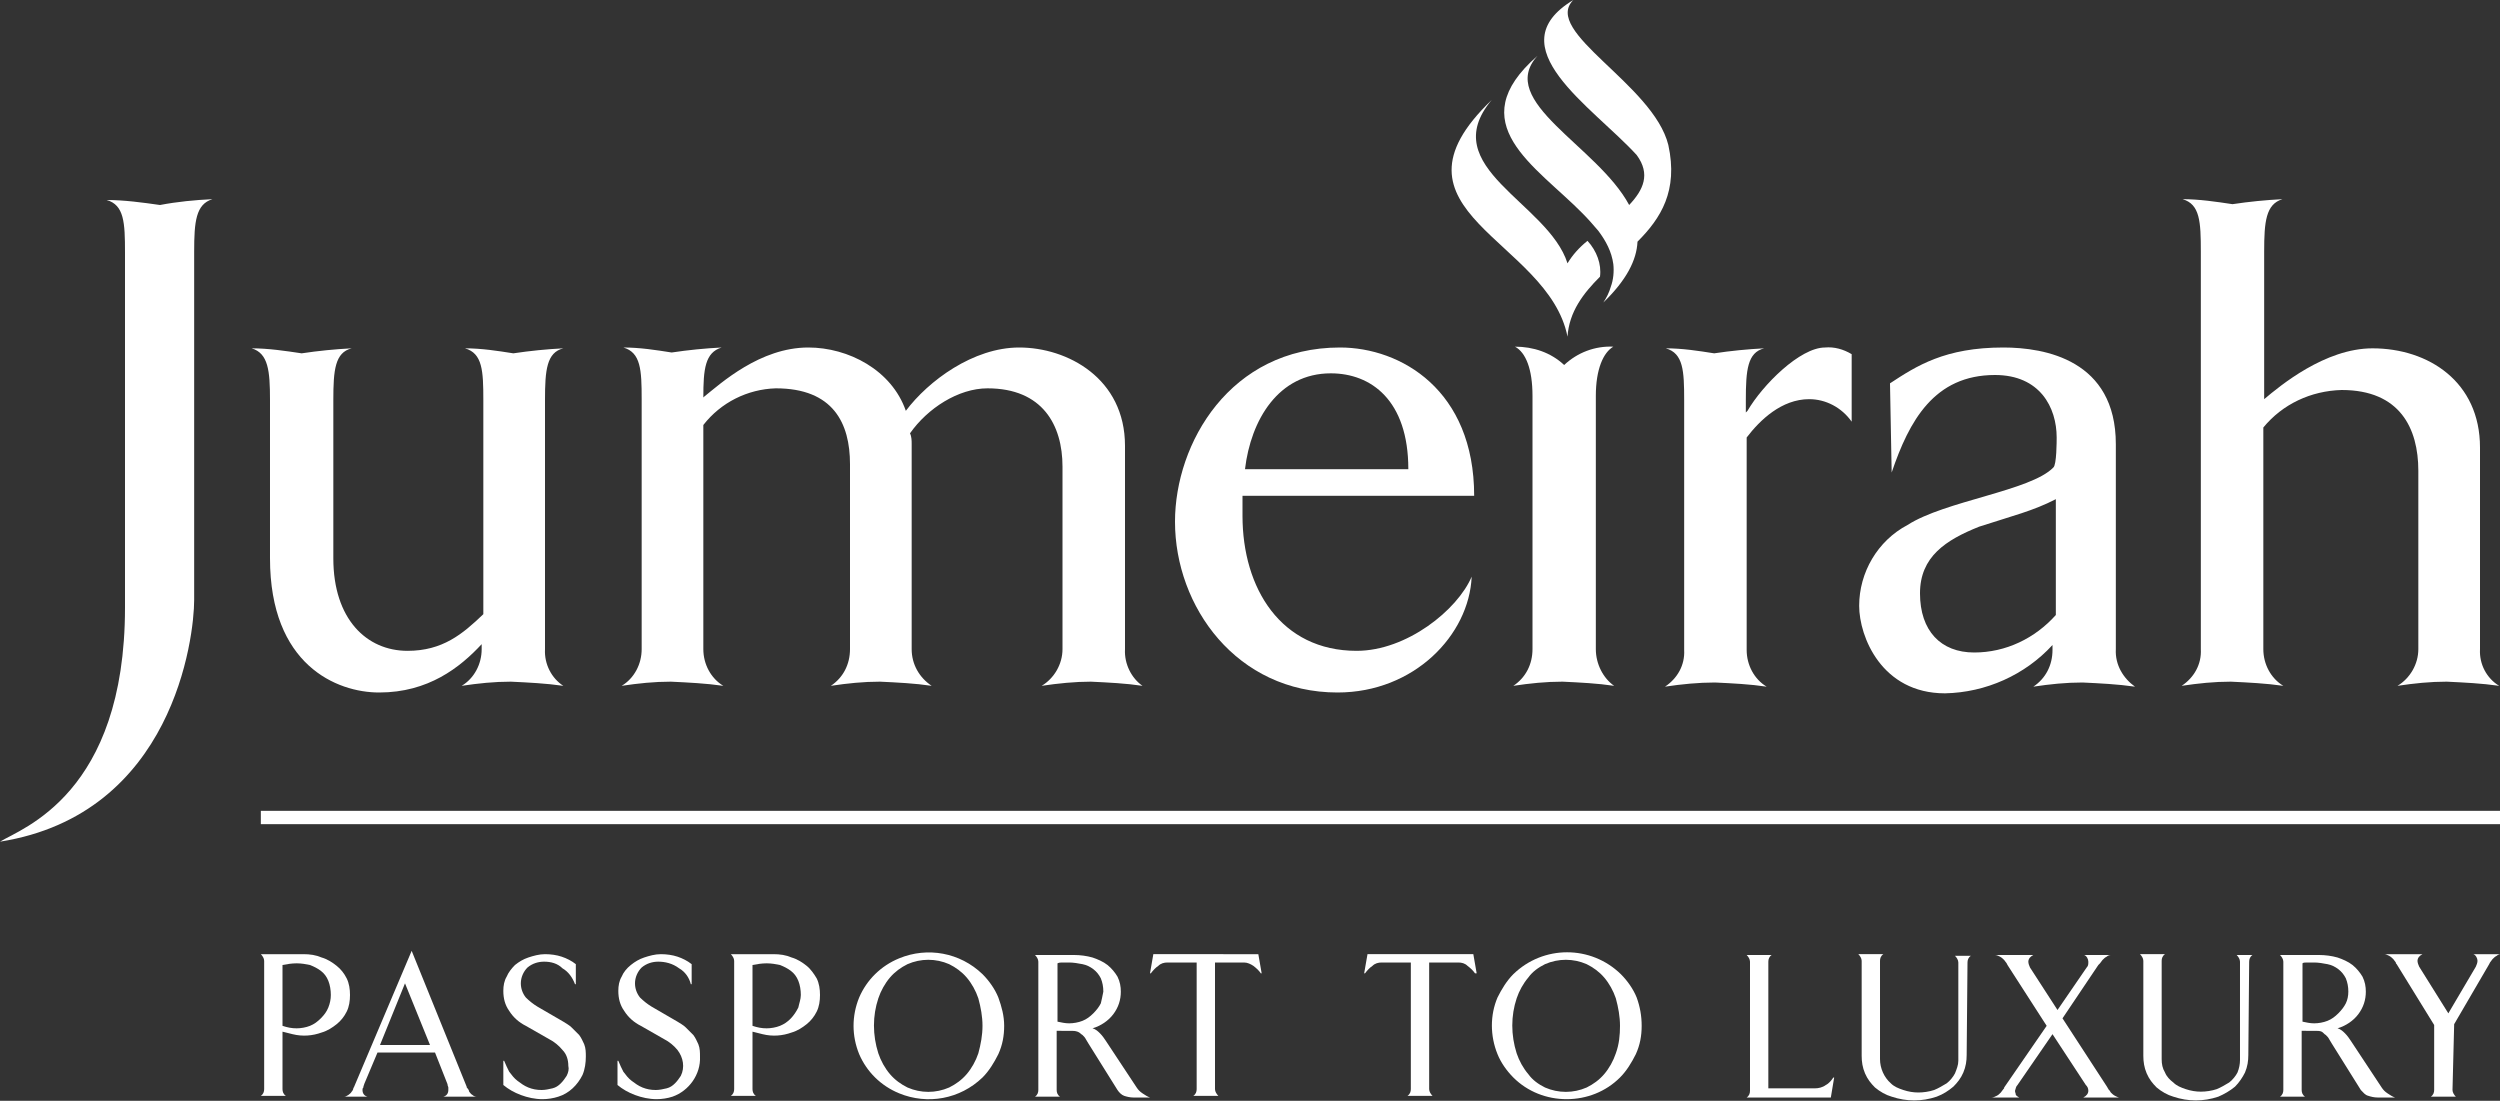
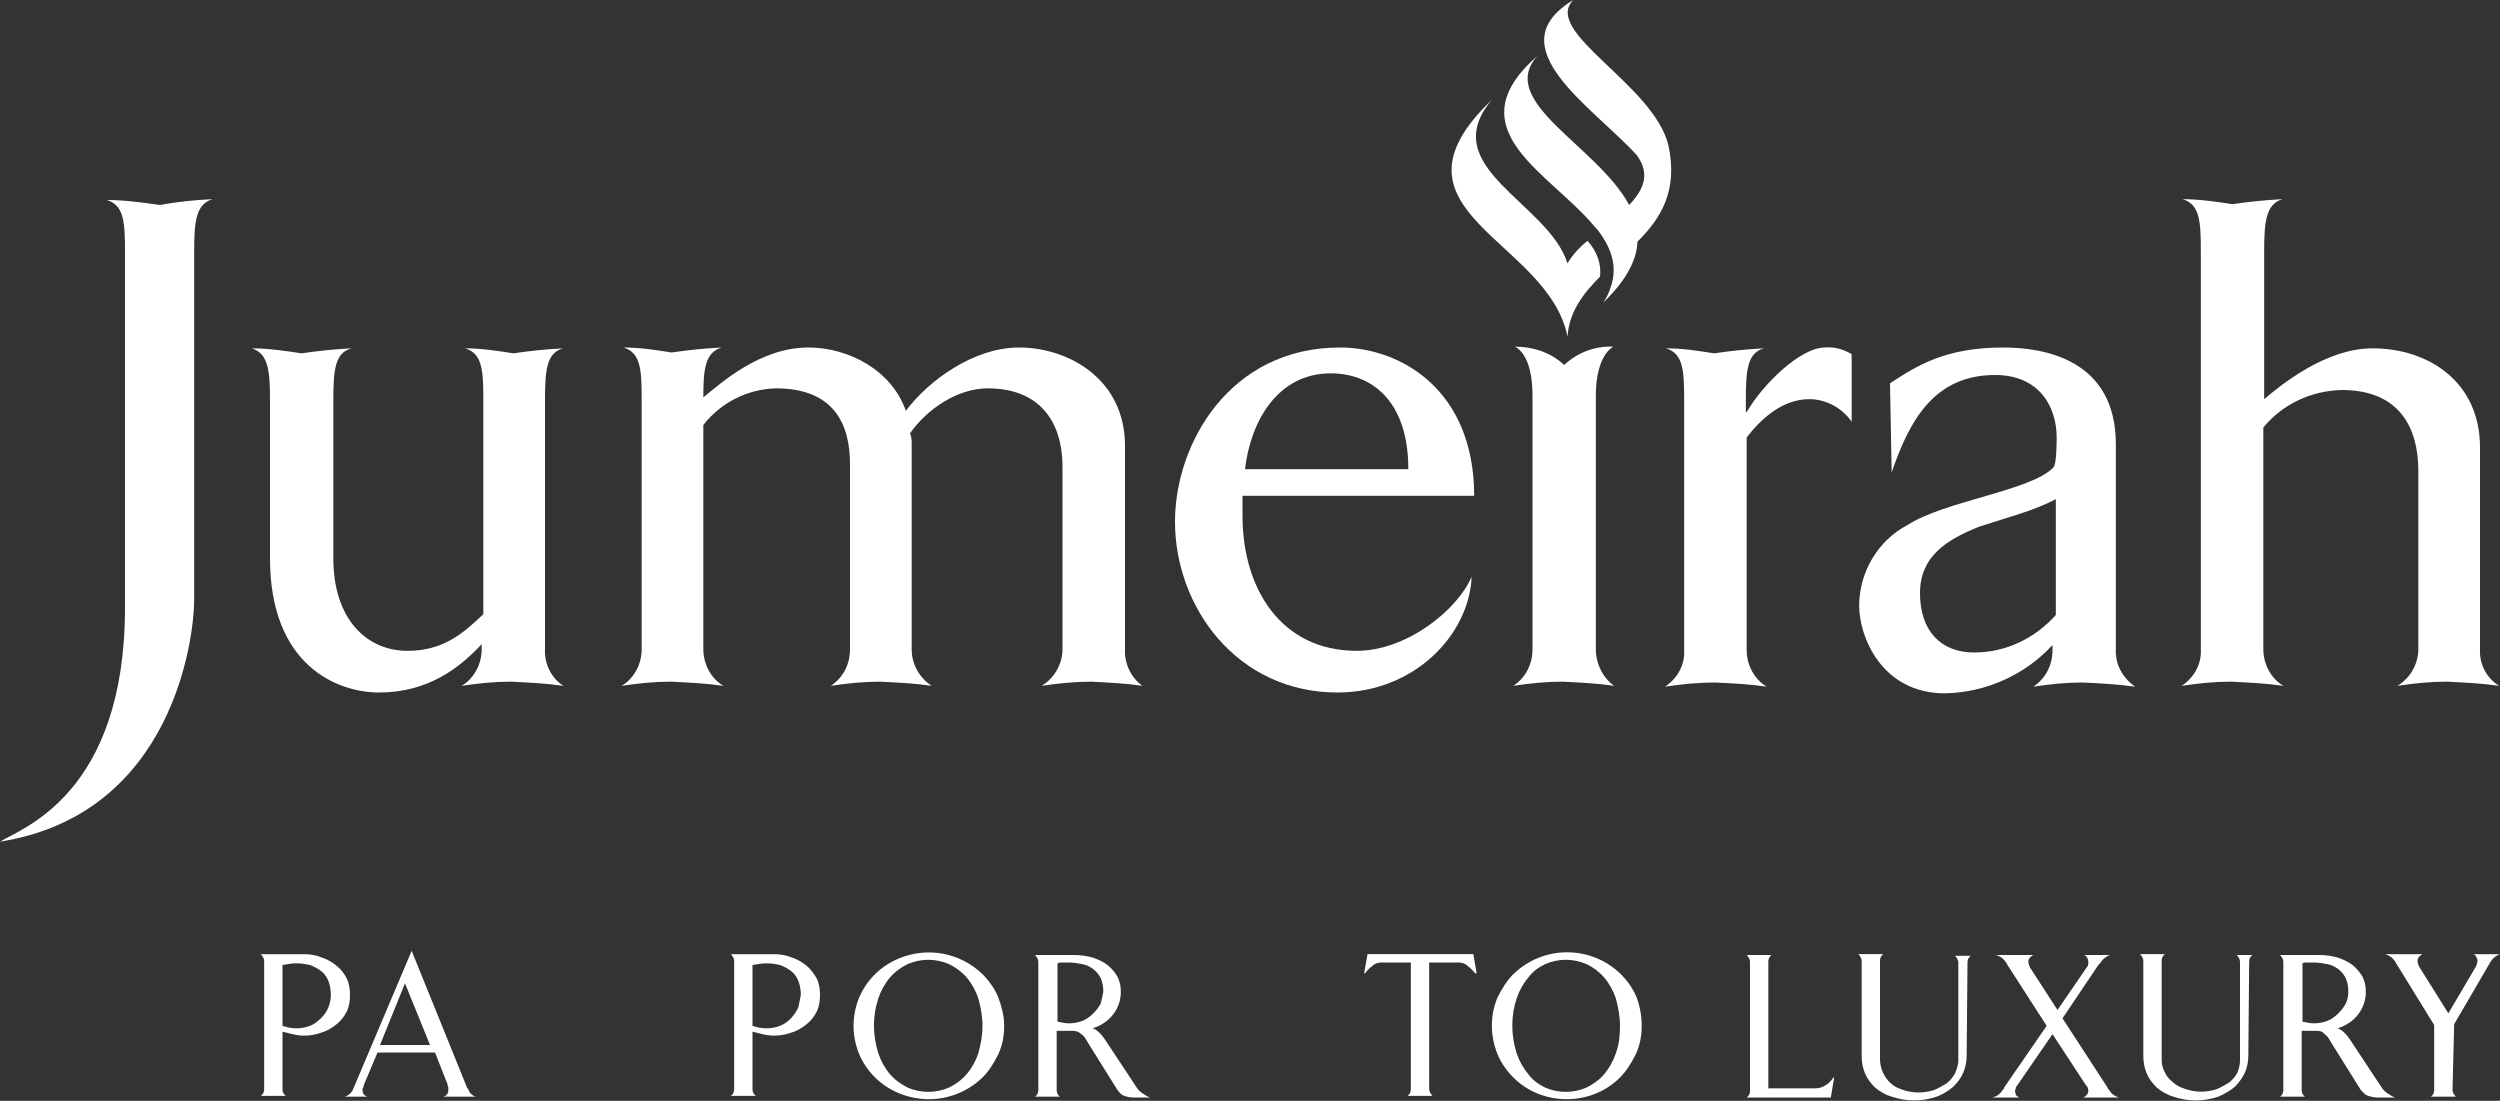
<svg xmlns="http://www.w3.org/2000/svg" version="1.1" id="Layer_1" x="0px" y="0px" viewBox="0 0 300 132.1" style="enable-background:new 0 0 300 132.1;" xml:space="preserve">
  <rect x="0" y="0" width="300" height="132.1" fill="#333333" stroke="none" />
  <style type="text/css">
	.st0{fill:#FFFFFF;}
</style>
  <path class="st0" d="M42,119.4c0,0.7-0.1,1.4-0.4,2c-0.3,0.6-0.7,1.1-1.2,1.5s-1.1,0.8-1.8,1c-1.1,0.4-2.3,0.5-3.5,0.2  c-0.4-0.1-0.8-0.2-1.2-0.3v6.9c0,0.3,0.1,0.6,0.4,0.8h-3c0.3-0.2,0.4-0.5,0.4-0.8v-15.4c0-0.3-0.2-0.6-0.4-0.8h5.1  c0.8,0,1.5,0.1,2.2,0.4c0.7,0.2,1.3,0.6,1.8,1s0.9,0.9,1.2,1.5C41.9,118,42,118.7,42,119.4z M39.7,119.4c0-0.6-0.1-1.2-0.3-1.7  s-0.5-0.9-0.9-1.2c-0.4-0.3-0.8-0.5-1.3-0.7c-0.5-0.1-1-0.2-1.6-0.2s-1.2,0.1-1.7,0.2v7.3c0.6,0.2,1.1,0.3,1.7,0.3  c0.5,0,1.1-0.1,1.6-0.3c0.5-0.2,0.9-0.5,1.3-0.9c0.4-0.4,0.7-0.8,0.9-1.3C39.6,120.4,39.7,119.9,39.7,119.4L39.7,119.4z" />
  <path class="st0" d="M43.5,130.8c0,0.4,0.2,0.7,0.6,0.8h-2.8c0.2,0,0.3-0.1,0.5-0.2c0.1-0.1,0.3-0.2,0.4-0.4  c0.1-0.1,0.2-0.3,0.2-0.4c0-0.1,0.1-0.1,0.1-0.2l6.9-16.3l6.6,16.3c0,0.1,0,0.1,0.1,0.2c0.1,0.1,0.2,0.3,0.2,0.4  c0.1,0.1,0.2,0.3,0.4,0.4c0.1,0.1,0.3,0.2,0.5,0.2h-4c0.4-0.1,0.6-0.4,0.6-0.8c0-0.1,0-0.2,0-0.3s-0.1-0.2-0.1-0.4l-1.5-3.8h-6.9  l-1.6,3.8c0,0.1-0.1,0.2-0.1,0.4C43.5,130.6,43.5,130.7,43.5,130.8z M45.6,125.4h6l-3-7.4L45.6,125.4z" />
-   <path class="st0" d="M65.3,115.4c-0.7,0-1.4,0.2-2,0.7c-0.5,0.5-0.8,1.2-0.8,1.9c0,0.6,0.2,1.2,0.6,1.7c0.4,0.4,0.9,0.8,1.4,1.1  l3.1,1.8c0.3,0.2,0.7,0.4,1,0.7c0.3,0.3,0.6,0.6,0.9,0.9c0.3,0.4,0.4,0.7,0.6,1.1c0.2,0.5,0.2,1,0.2,1.5c0,0.7-0.1,1.5-0.4,2.2  c-0.6,1.2-1.6,2.2-2.9,2.6c-0.6,0.2-1.3,0.3-1.9,0.3c-0.9,0-1.8-0.2-2.6-0.5s-1.5-0.7-2.1-1.2v-2.9h0.1c0.2,0.5,0.4,0.9,0.6,1.3  c0.3,0.4,0.6,0.8,1,1.1s0.8,0.6,1.3,0.8s1,0.3,1.6,0.3c0.4,0,0.9-0.1,1.3-0.2c0.4-0.1,0.7-0.3,1-0.6s0.5-0.6,0.7-0.9  c0.2-0.4,0.3-0.8,0.2-1.2c0-0.7-0.2-1.4-0.7-1.9c-0.4-0.5-1-1-1.6-1.3l-2.8-1.6c-0.8-0.4-1.5-1-2-1.8c-0.5-0.7-0.7-1.5-0.7-2.4  c0-0.6,0.1-1.2,0.4-1.7c0.2-0.5,0.6-1,1-1.4c0.5-0.4,1-0.7,1.6-0.9c0.6-0.2,1.3-0.4,2-0.4s1.4,0.1,2,0.3c0.6,0.2,1.2,0.5,1.7,0.9  v2.4H69c-0.3-0.8-0.8-1.5-1.5-1.9C66.9,115.6,66.1,115.4,65.3,115.4z" />
-   <path class="st0" d="M79,115.4c-0.7,0-1.4,0.2-2,0.7c-0.5,0.5-0.8,1.2-0.8,1.9c0,0.6,0.2,1.2,0.6,1.7c0.4,0.4,0.9,0.8,1.4,1.1  l3.1,1.8c0.3,0.2,0.7,0.4,1,0.7c0.3,0.3,0.6,0.6,0.9,0.9c0.3,0.4,0.4,0.7,0.6,1.1c0.2,0.5,0.2,1,0.2,1.5c0.1,2.1-1.3,4.1-3.3,4.8  c-0.6,0.2-1.3,0.3-1.9,0.3c-0.9,0-1.8-0.2-2.6-0.5c-0.8-0.3-1.5-0.7-2.1-1.2v-2.9h0.1c0.2,0.5,0.4,0.9,0.6,1.3  c0.3,0.4,0.6,0.8,1,1.1s0.8,0.6,1.3,0.8s1,0.3,1.6,0.3c0.4,0,0.9-0.1,1.3-0.2c0.4-0.1,0.7-0.3,1-0.6s0.5-0.6,0.7-0.9  c0.5-1,0.3-2.2-0.4-3.1c-0.4-0.5-1-1-1.6-1.3l-2.8-1.6c-0.8-0.4-1.5-1-2-1.8c-0.5-0.7-0.7-1.5-0.7-2.4c0-0.6,0.1-1.2,0.4-1.7  c0.2-0.5,0.6-1,1.1-1.4s1-0.7,1.6-0.9c0.6-0.2,1.3-0.4,2-0.4s1.4,0.1,2,0.3c0.6,0.2,1.2,0.5,1.7,0.9v2.4h-0.1  c-0.2-0.8-0.7-1.5-1.4-1.9C80.7,115.6,79.8,115.4,79,115.4z" />
-   <path class="st0" d="M98.4,119.4c0,0.7-0.1,1.4-0.4,2s-0.7,1.1-1.2,1.5s-1.1,0.8-1.8,1c-1.1,0.4-2.3,0.5-3.5,0.2  c-0.4-0.1-0.8-0.2-1.2-0.3v6.9c0,0.3,0.1,0.6,0.4,0.8h-3c0.3-0.2,0.4-0.5,0.4-0.8v-15.4c0-0.3-0.2-0.6-0.4-0.8h5.1  c0.8,0,1.5,0.1,2.2,0.4c0.7,0.2,1.3,0.6,1.8,1s0.9,1,1.2,1.5C98.3,118,98.4,118.7,98.4,119.4z M96.1,119.4c0-0.6-0.1-1.2-0.3-1.7  c-0.2-0.5-0.5-0.9-0.9-1.2c-0.4-0.3-0.8-0.5-1.3-0.7c-0.5-0.1-1-0.2-1.6-0.2s-1.2,0.1-1.7,0.2v7.3c0.6,0.2,1.1,0.3,1.7,0.3  c0.5,0,1.1-0.1,1.6-0.3c1-0.4,1.7-1.2,2.2-2.2C95.9,120.4,96.1,119.9,96.1,119.4L96.1,119.4z" />
+   <path class="st0" d="M98.4,119.4c0,0.7-0.1,1.4-0.4,2s-0.7,1.1-1.2,1.5s-1.1,0.8-1.8,1c-1.1,0.4-2.3,0.5-3.5,0.2  c-0.4-0.1-0.8-0.2-1.2-0.3v6.9c0,0.3,0.1,0.6,0.4,0.8h-3c0.3-0.2,0.4-0.5,0.4-0.8v-15.4c0-0.3-0.2-0.6-0.4-0.8h5.1  c0.8,0,1.5,0.1,2.2,0.4c0.7,0.2,1.3,0.6,1.8,1s0.9,1,1.2,1.5C98.3,118,98.4,118.7,98.4,119.4z M96.1,119.4c0-0.6-0.1-1.2-0.3-1.7  c-0.2-0.5-0.5-0.9-0.9-1.2c-0.4-0.3-0.8-0.5-1.3-0.7c-0.5-0.1-1-0.2-1.6-0.2s-1.2,0.1-1.7,0.2v7.3c0.6,0.2,1.1,0.3,1.7,0.3  c0.5,0,1.1-0.1,1.6-0.3c1-0.4,1.7-1.2,2.2-2.2L96.1,119.4z" />
  <path class="st0" d="M120.5,123.1c0,1.2-0.2,2.3-0.7,3.4c-0.5,1-1.1,2-1.9,2.8c-2.7,2.6-6.6,3.3-10,1.9c-2.2-0.9-3.9-2.6-4.8-4.7  c-0.9-2.2-0.9-4.6,0-6.8c0.9-2.1,2.6-3.8,4.8-4.7c3.4-1.4,7.3-0.7,10,1.9c0.8,0.8,1.5,1.8,1.9,2.8  C120.2,120.8,120.5,121.9,120.5,123.1z M117.9,123.1c0-1.1-0.2-2.2-0.5-3.3c-0.3-0.9-0.8-1.8-1.4-2.5s-1.3-1.2-2.1-1.6  c-1.6-0.7-3.4-0.7-5,0c-0.8,0.4-1.5,0.9-2.1,1.6s-1.1,1.6-1.4,2.5c-0.7,2.1-0.7,4.4,0,6.6c0.3,0.9,0.8,1.8,1.4,2.5s1.3,1.2,2.1,1.6  c1.6,0.7,3.4,0.7,5,0c0.8-0.4,1.5-0.9,2.1-1.6c0.6-0.7,1.1-1.6,1.4-2.5C117.7,125.3,117.9,124.2,117.9,123.1L117.9,123.1z" />
  <path class="st0" d="M126.8,123.7v7.1c0,0.3,0.1,0.6,0.4,0.8h-3c0.3-0.2,0.4-0.5,0.4-0.8v-15.4c0-0.3-0.2-0.6-0.4-0.8h4.7  c0.7,0,1.5,0.1,2.2,0.3c0.6,0.2,1.3,0.5,1.8,0.9s0.9,0.9,1.2,1.4c0.3,0.6,0.4,1.2,0.4,1.8c0,1-0.3,1.9-0.9,2.7  c-0.6,0.8-1.5,1.4-2.5,1.7c0.4,0.1,0.7,0.4,0.9,0.6c0.3,0.3,0.5,0.6,0.7,0.9l3.7,5.6c0.2,0.3,0.4,0.5,0.7,0.7s0.6,0.4,0.9,0.5h-2  c-0.4,0-0.8-0.1-1.1-0.2c-0.3-0.1-0.6-0.4-0.8-0.7l-3.5-5.6c-0.1-0.2-0.2-0.3-0.3-0.5s-0.2-0.3-0.4-0.5c-0.2-0.1-0.3-0.3-0.6-0.4  s-0.5-0.1-0.8-0.1L126.8,123.7z M132.4,119c0-0.6-0.1-1.1-0.3-1.6c-0.2-0.4-0.5-0.8-0.9-1.1c-0.4-0.3-0.8-0.5-1.3-0.6  s-1.1-0.2-1.6-0.2c-0.3,0-0.6,0-0.8,0s-0.4,0-0.6,0.1v7c0.5,0.1,0.9,0.2,1.4,0.2s1.1-0.1,1.6-0.3c0.5-0.2,0.9-0.5,1.3-0.9  c0.4-0.4,0.7-0.8,0.9-1.2C132.2,120,132.3,119.5,132.4,119L132.4,119z" />
-   <path class="st0" d="M145.8,115.5v15.2c0,0.3,0.2,0.6,0.4,0.8h-3c0.3-0.2,0.4-0.5,0.4-0.8v-15.2h-3.5c-0.4,0-0.8,0.1-1.1,0.4  c-0.3,0.2-0.6,0.5-0.9,0.9H138l0.4-2.3H151l0.4,2.3h-0.1c-0.2-0.3-0.5-0.6-0.9-0.9c-0.3-0.2-0.7-0.4-1.1-0.4H145.8z" />
  <path class="st0" d="M171.5,115.5v15.2c0,0.3,0.2,0.6,0.4,0.8h-3c0.3-0.2,0.4-0.5,0.4-0.8v-15.2h-3.5c-0.4,0-0.8,0.1-1.1,0.4  c-0.3,0.2-0.6,0.5-0.9,0.9h-0.1l0.4-2.3h12.7l0.4,2.3H177c-0.2-0.3-0.5-0.6-0.9-0.9c-0.3-0.3-0.7-0.4-1.1-0.4H171.5z" />
  <path class="st0" d="M197,123.1c0,1.2-0.2,2.3-0.7,3.4c-0.5,1-1.1,2-1.9,2.8c-1.7,1.7-4,2.6-6.4,2.6s-4.7-0.9-6.4-2.6  c-0.8-0.8-1.5-1.8-1.9-2.8c-0.9-2.2-0.9-4.7,0-6.8c0.5-1,1.1-2,1.9-2.8c3.6-3.5,9.3-3.5,12.9,0c0.8,0.8,1.5,1.8,1.9,2.8  C196.8,120.8,197,121.9,197,123.1z M194.4,123.1c0-1.1-0.2-2.2-0.5-3.3c-0.3-0.9-0.8-1.8-1.4-2.5c-0.6-0.7-1.3-1.2-2.1-1.6  c-1.6-0.7-3.4-0.7-5,0c-0.8,0.4-1.5,0.9-2,1.6c-0.6,0.7-1.1,1.6-1.4,2.5c-0.7,2.1-0.7,4.4,0,6.6c0.3,0.9,0.8,1.8,1.4,2.5  c0.5,0.7,1.2,1.2,2,1.6c1.6,0.7,3.4,0.7,5,0c0.8-0.4,1.5-0.9,2.1-1.6c0.6-0.7,1.1-1.6,1.4-2.5C194.3,125.3,194.4,124.2,194.4,123.1  L194.4,123.1z" />
  <path class="st0" d="M210,115.4c0-0.3-0.2-0.6-0.4-0.8h3c-0.3,0.2-0.4,0.5-0.4,0.8v15.2h5.6c0.4,0,0.9-0.1,1.3-0.4  c0.4-0.2,0.7-0.6,0.9-0.9h0.1l-0.4,2.4h-10.1c0.3-0.2,0.4-0.5,0.4-0.8L210,115.4L210,115.4z" />
  <path class="st0" d="M236,126.6c0,0.7-0.1,1.4-0.4,2.1c-0.3,0.7-0.7,1.2-1.2,1.7c-0.6,0.5-1.2,0.9-2,1.2c-1.8,0.6-3.6,0.6-5.4,0  c-0.7-0.2-1.4-0.6-2-1.1c-0.5-0.5-0.9-1-1.2-1.7s-0.4-1.4-0.4-2.1v-11.4c0-0.3-0.2-0.6-0.4-0.8h3c-0.3,0.2-0.4,0.5-0.4,0.8v11.8  c0,1.1,0.5,2.2,1.3,2.9c0.4,0.4,0.9,0.6,1.5,0.8s1.2,0.3,1.8,0.3s1.3-0.1,1.9-0.3c0.5-0.2,1-0.5,1.5-0.8c0.4-0.3,0.8-0.8,1-1.2  c0.2-0.5,0.4-1,0.4-1.5v-11.8c0-0.3-0.2-0.6-0.4-0.8h1.9c-0.3,0.2-0.4,0.5-0.4,0.8L236,126.6z" />
  <path class="st0" d="M250.6,130.9c0-0.3-0.1-0.5-0.3-0.7l-4-6.1l-4.2,6.1c-0.2,0.2-0.2,0.4-0.3,0.7c0,0.2,0.1,0.3,0.1,0.5  c0.1,0.1,0.2,0.2,0.4,0.3H239c0.2,0,0.4-0.1,0.6-0.2c0.2-0.1,0.3-0.2,0.5-0.4c0.1-0.1,0.2-0.3,0.3-0.4c0.1-0.1,0.1-0.1,0.1-0.2  l5.1-7.4l-4.7-7.3l-0.1-0.2c-0.1-0.1-0.2-0.3-0.3-0.4s-0.3-0.3-0.5-0.4s-0.4-0.2-0.6-0.2h4.6c-0.2,0.1-0.3,0.2-0.4,0.3  c-0.1,0.1-0.2,0.3-0.2,0.5s0.1,0.5,0.2,0.7l3.3,5.1l3.5-5.1c0.2-0.2,0.2-0.4,0.2-0.7c0-0.3-0.2-0.7-0.5-0.8h3.2  c-0.2,0-0.4,0.1-0.5,0.2c-0.2,0.1-0.3,0.2-0.5,0.4c-0.1,0.1-0.2,0.3-0.3,0.4l-0.2,0.2l-4.3,6.4l5.4,8.3c0,0.1,0.1,0.1,0.1,0.2  c0.1,0.1,0.2,0.2,0.3,0.4c0.1,0.1,0.3,0.3,0.5,0.4c0.2,0.1,0.4,0.2,0.5,0.2H250C250.4,131.5,250.6,131.2,250.6,130.9z" />
  <path class="st0" d="M269.8,126.6c0,0.7-0.1,1.4-0.4,2.1c-0.3,0.6-0.7,1.2-1.2,1.7c-0.6,0.5-1.3,0.9-2,1.2c-1.8,0.6-3.6,0.6-5.4,0  c-0.7-0.2-1.4-0.6-2-1.1c-0.5-0.5-0.9-1-1.2-1.7c-0.3-0.7-0.4-1.4-0.4-2.1v-11.4c0-0.3-0.2-0.6-0.4-0.8h3c-0.3,0.2-0.4,0.5-0.4,0.8  v11.8c0,0.6,0.1,1.1,0.4,1.6c0.2,0.5,0.6,0.9,1,1.2c0.4,0.4,0.9,0.6,1.5,0.8s1.2,0.3,1.8,0.3c0.6,0,1.3-0.1,1.9-0.3  c0.5-0.2,1-0.5,1.5-0.8c0.4-0.3,0.8-0.8,1-1.2c0.2-0.5,0.3-1,0.3-1.5v-11.8c0-0.3-0.2-0.6-0.4-0.8h1.9c-0.3,0.2-0.4,0.5-0.4,0.8  L269.8,126.6z" />
  <path class="st0" d="M276.2,123.7v7.1c0,0.3,0.1,0.6,0.4,0.8h-3c0.3-0.2,0.4-0.5,0.4-0.8v-15.4c0-0.3-0.2-0.6-0.4-0.8h4.7  c0.7,0,1.5,0.1,2.2,0.3c0.6,0.2,1.3,0.5,1.8,0.9s0.9,0.9,1.2,1.4c0.3,0.6,0.4,1.2,0.4,1.8c0,1-0.3,1.9-0.9,2.7  c-0.6,0.8-1.5,1.4-2.5,1.7c0.4,0.1,0.7,0.4,0.9,0.6c0.3,0.3,0.5,0.6,0.7,0.9l3.7,5.6c0.2,0.3,0.4,0.5,0.7,0.7  c0.3,0.2,0.6,0.4,0.9,0.5h-2.1c-0.4,0-0.8-0.1-1.1-0.2c-0.4-0.1-0.6-0.4-0.9-0.7l-3.5-5.6c-0.1-0.2-0.2-0.3-0.3-0.5  c-0.1-0.2-0.2-0.3-0.4-0.5c-0.2-0.1-0.3-0.3-0.5-0.4s-0.5-0.1-0.8-0.1L276.2,123.7z M281.8,119c0-0.6-0.1-1.1-0.3-1.6  c-0.2-0.4-0.5-0.8-0.9-1.1c-0.4-0.3-0.8-0.5-1.3-0.6s-1.1-0.2-1.6-0.2c-0.3,0-0.5,0-0.8,0s-0.5,0-0.6,0.1v7c0.5,0.1,0.9,0.2,1.4,0.2  s1.1-0.1,1.6-0.3c0.5-0.2,0.9-0.5,1.3-0.9s0.7-0.8,0.9-1.2C281.7,120,281.8,119.5,281.8,119z" />
  <path class="st0" d="M294.3,130.8c0,0.3,0.2,0.6,0.4,0.8h-3c0.3-0.2,0.4-0.5,0.4-0.8V123l-4.5-7.3c-0.1-0.1-0.1-0.1-0.1-0.2  c-0.1-0.1-0.2-0.3-0.3-0.4c-0.1-0.1-0.3-0.3-0.5-0.4s-0.4-0.2-0.6-0.2h4.6c-0.2,0.1-0.3,0.2-0.4,0.3c-0.1,0.1-0.2,0.3-0.2,0.5  s0.1,0.5,0.2,0.7l3.5,5.6l3.3-5.6c0.1-0.2,0.2-0.5,0.2-0.7c0-0.3-0.2-0.7-0.5-0.8h3.3c-0.2,0-0.4,0.1-0.5,0.2  c-0.2,0.1-0.3,0.2-0.5,0.4c-0.1,0.1-0.2,0.3-0.3,0.4l-0.1,0.2l-4.2,7.2L294.3,130.8z" />
  <path class="st0" d="M160.5,83.1c-12.1,0-19.5-10.3-19.5-20.5c0-9.4,6.6-20.9,19.8-20.9c7.3,0,16.1,5.1,16.1,17.8h-27.8v2.4  c0,8.7,4.6,16.2,13.7,16.2c6,0,12.1-4.9,13.8-8.9C176.3,76.2,169.7,83.1,160.5,83.1 M149.4,56.3H169c0-8.3-4.5-11.5-9.3-11.5  C153.4,44.8,150.1,50.4,149.4,56.3" />
  <path class="st0" d="M253.9,77.9v-1.4l0,0V53.3c0-10.1-8.5-11.6-13.5-11.6c-7,0-10.4,2.2-13.6,4.3l0.2,10.7  c2.1-6.2,5.1-11.7,12.4-11.7c5.4,0,7.4,3.9,7.4,7.5c0,0.4,0,3.3-0.4,3.6c-2.7,2.8-13,4-17.5,6.9c-3.6,1.9-5.8,5.7-5.8,9.7  c0,3.7,2.7,10.5,10.3,10.5c4.9-0.1,9.6-2.2,12.9-5.8l0,0V78c0,1.8-0.8,3.4-2.3,4.4c2-0.3,3.9-0.5,5.9-0.5c2.1,0.1,4.2,0.2,6.3,0.5  C254.8,81.4,253.8,79.8,253.9,77.9 M236.9,78.3c-4,0-6.5-2.6-6.5-7.1c0-4.4,3.1-6.4,7.1-8c4-1.3,6.5-1.9,9.2-3.3v13.9  C244.2,76.6,240.7,78.3,236.9,78.3" />
  <path class="st0" d="M191.5,77.9V47.5c0-3.2,0.9-5.2,2.1-5.9c-2.2-0.1-4.3,0.7-5.9,2.2c-1.6-1.5-3.7-2.2-5.9-2.2l0,0l0,0  c1.3,0.7,2.1,2.7,2.1,5.9v30.4c0,1.8-0.8,3.4-2.3,4.4c2-0.3,3.9-0.5,5.9-0.5c2.1,0.1,4.2,0.2,6.2,0.5  C192.4,81.4,191.5,79.7,191.5,77.9" />
  <path class="st0" d="M190.5,28.9c-1,0.8-1.8,1.7-2.4,2.7c-2.3-7.3-15.9-11.5-9.1-19.6c-14,13.4,6.8,16.7,9.1,28.4  c0.2-3,1.9-5.2,3.9-7.2C192.2,31.7,191.6,30.1,190.5,28.9" />
  <path class="st0" d="M200.2,17.4C198.4,10.1,185,3.8,188.8,0c-9.3,5.6,2.3,12.8,7.6,18.6c1.7,2.3,0.8,4.2-0.9,6  c-3.8-7.1-16-12.4-11-17.9c-9.3,8.1-0.2,13.2,5.4,18.9c0.7,0.7,1.3,1.4,1.9,2.1c0.9,1.2,1.6,2.5,1.8,4c0.1,0.9,0,1.9-0.3,2.7  c-0.2,0.7-0.5,1.3-0.9,1.9c2.8-2.7,4-5.1,4.1-7.3C199.3,26.2,201.4,22.9,200.2,17.4" />
  <path class="st0" d="M65.4,77.9v-1.4l0,0V48c0-3.6,0.2-5.7,2.2-6.2c-2,0.1-4,0.3-6,0.6c-1.9-0.3-3.8-0.6-5.8-0.6  c2.1,0.6,2.2,2.7,2.2,6.2v25.7c-2.5,2.4-4.9,4.4-9.1,4.4C44,78.1,40,74.3,40,67V48c0-3.6,0.2-5.7,2.2-6.2c-2,0.1-4,0.3-6,0.6  c-2-0.3-4-0.6-6-0.6c2,0.6,2.2,2.7,2.2,6.2v8.8l0,0V67c0,12.8,8,16.1,13.1,16.1c5.9,0,9.7-3,12.3-5.8v0.6c0,1.8-0.9,3.5-2.4,4.4  c2-0.3,3.9-0.5,5.9-0.5c2.1,0.1,4.2,0.2,6.3,0.5C66.2,81.4,65.3,79.7,65.4,77.9" />
  <path class="st0" d="M135,77.9V53.5c0-8.1-6.9-11.8-12.7-11.8c-5.5,0-10.9,4-13.6,7.6c-1.7-4.9-6.9-7.6-11.7-7.6  c-5.8,0-10.5,4.3-12.5,5.9l-0.1,0.1c0-3.4,0.2-5.4,2.2-6c-2,0.1-4,0.3-6,0.6c-1.9-0.3-3.8-0.6-5.8-0.6c2.1,0.6,2.2,2.7,2.2,6.2v30  c0,1.8-0.9,3.5-2.4,4.4c2-0.3,3.9-0.5,5.9-0.5c2.1,0.1,4.2,0.2,6.3,0.5c-1.5-0.9-2.4-2.6-2.4-4.4V51c2.1-2.7,5.3-4.3,8.7-4.4  c6.9,0,8.9,4.2,8.9,9.1v22.2c0,1.8-0.8,3.4-2.3,4.4c2-0.3,3.9-0.5,5.9-0.5c2.1,0.1,4.2,0.2,6.2,0.5c-1.5-1-2.4-2.6-2.4-4.4V53.3  c0-0.4,0-0.9-0.2-1.3c2.1-3,5.8-5.4,9.3-5.4c6.6,0,9,4.4,9,9.4v21.9c0,1.8-1,3.5-2.5,4.4c2-0.3,4-0.5,5.9-0.5  c2.1,0.1,4.2,0.2,6.2,0.5C135.8,81.4,134.9,79.7,135,77.9" />
  <path class="st0" d="M219,41.7c-3,0-7.5,4.5-9.3,7.6l-0.2,0.2V48c0-3.6,0.2-5.7,2.2-6.2c-2,0.1-4,0.3-6,0.6  c-1.9-0.3-3.8-0.6-5.8-0.6c2.1,0.6,2.2,2.7,2.2,6.2v28.6l0,0V78c0.1,1.8-0.8,3.4-2.3,4.4c2-0.3,4-0.5,6-0.5c2.1,0.1,4.2,0.2,6.2,0.5  c-1.5-0.9-2.4-2.6-2.4-4.4V52.5c1.6-2.1,4.2-4.6,7.5-4.6c2,0,3.9,1,5.1,2.7v-8.1C221.2,41.9,220.1,41.6,219,41.7" />
  <path class="st0" d="M297.6,77.9V53.7c0-7.9-6.2-11.9-12.9-11.9c-5.7,0-11.1,4.5-13,6.1V30.2c0-3.6,0.2-5.7,2.2-6.3  c-2,0.1-4,0.3-6,0.6c-2-0.3-4-0.6-6-0.6c2.1,0.6,2.2,2.7,2.2,6.3v47.7c0.1,1.8-0.8,3.4-2.3,4.4c2-0.3,3.9-0.5,5.9-0.5  c2.1,0.1,4.2,0.2,6.3,0.5c-1.5-0.9-2.4-2.6-2.4-4.4V51.3c2.3-2.8,5.7-4.4,9.4-4.5c7,0,9.2,4.6,9.2,9.7v21.4c0,1.8-1,3.5-2.5,4.4  c2-0.3,3.9-0.5,5.9-0.5c2.1,0.1,4.2,0.2,6.3,0.5C298.4,81.4,297.5,79.7,297.6,77.9" />
  <path class="st0" d="M19.2,24.6c-2.1-0.3-4.3-0.6-6.4-0.6c2.1,0.6,2.2,2.7,2.2,6.3v42.6C15,95.3,2.6,99.4,0,101  c20.8-3.3,23.3-24.5,23.3-29V39l0,0v-8.8c0-3.6,0.2-5.7,2.2-6.3C23.4,24,21.3,24.2,19.2,24.6" />
-   <rect x="31.3" y="97.3" class="st0" width="268.7" height="1.6" />
</svg>